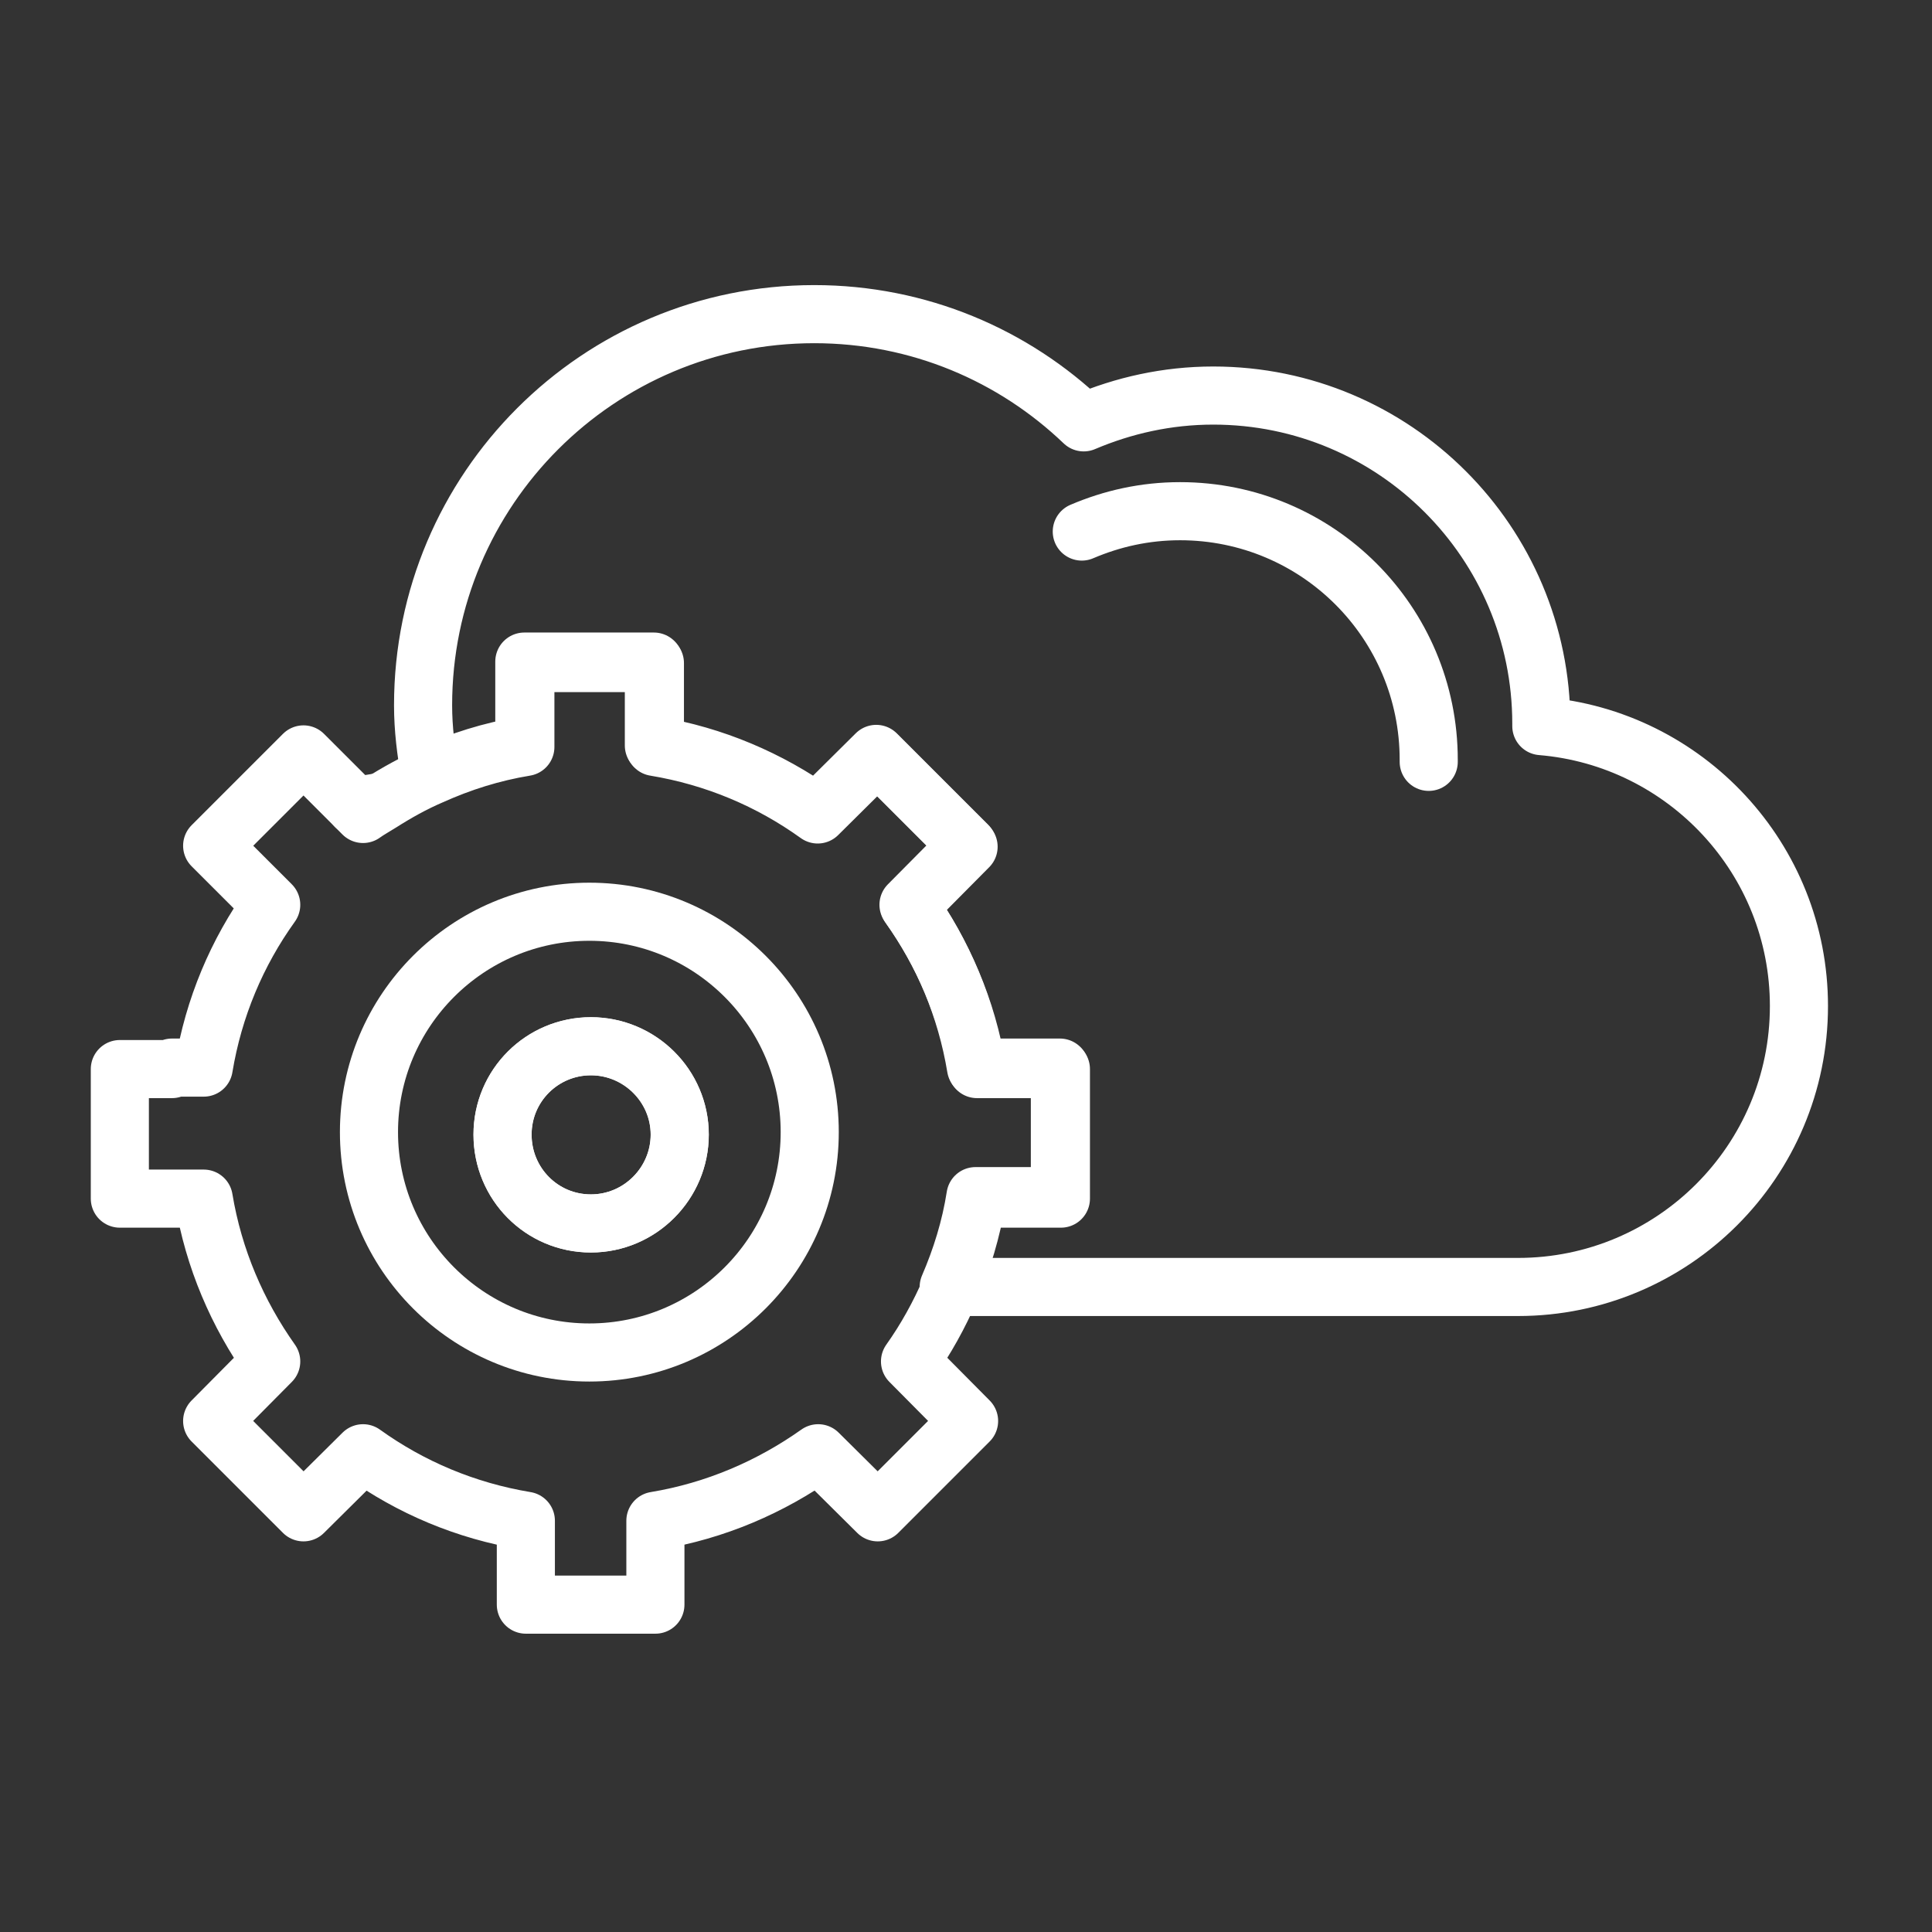
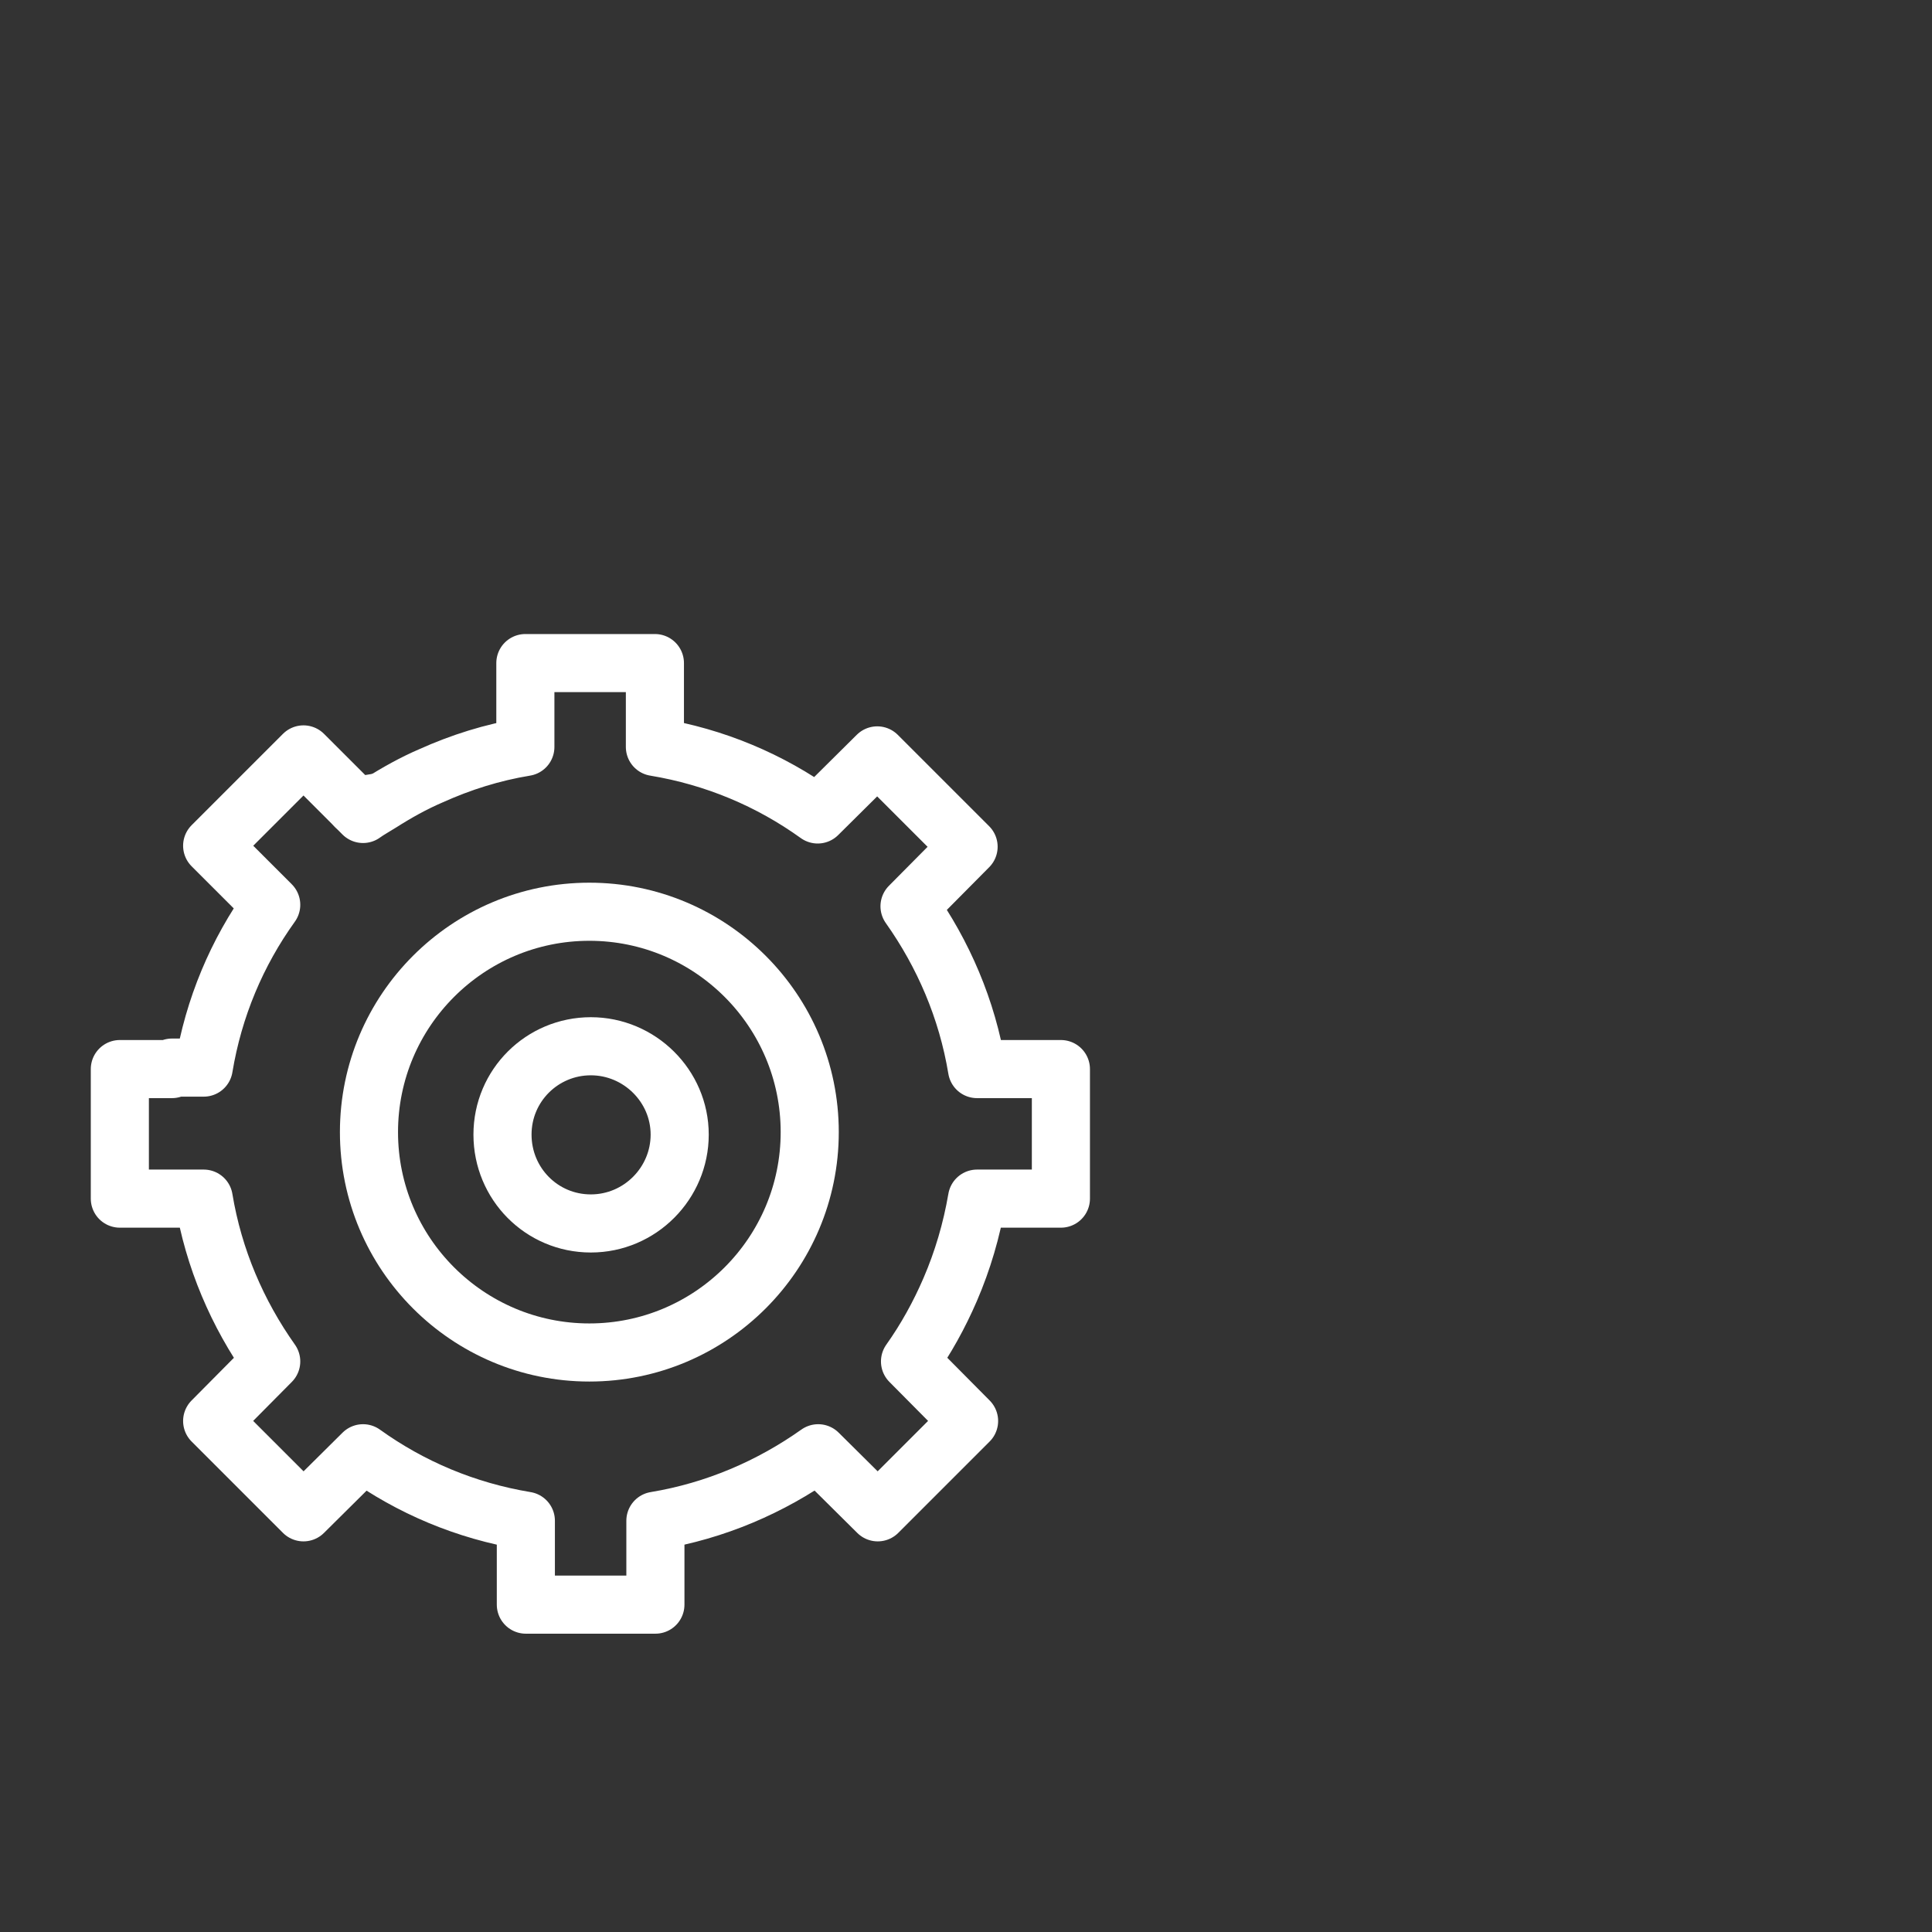
<svg xmlns="http://www.w3.org/2000/svg" width="133" height="133" viewBox="0 0 133 133" fill="none">
  <rect x="0" y="0" width="133" height="133" fill="#333333" stroke="none" />
-   <path d="M72.963 82.412V73.494H67.189C66.505 69.359 64.899 65.567 62.542 62.286L66.608 58.186L60.321 51.899L56.221 55.965C52.94 53.642 49.148 52.002 45.013 51.318V45.544H36.095V51.318C33.806 51.694 31.654 52.378 29.603 53.3C29.33 51.763 29.125 50.191 29.125 48.551C29.125 33.687 41.187 21.626 56.05 21.626C63.259 21.626 69.785 24.462 74.603 29.075C77.337 27.913 80.344 27.23 83.521 27.23C95.993 27.23 106.106 37.343 106.106 49.815C106.106 49.883 106.106 49.917 106.106 49.986C116.015 50.806 123.84 59.109 123.84 69.257C123.84 79.951 115.161 88.596 104.501 88.596H65.309C66.164 86.614 66.813 84.53 67.154 82.343H72.929L72.963 82.412Z" stroke="white" stroke-width="4" stroke-linecap="round" stroke-linejoin="round" />
-   <path d="M74.471 36.592C76.555 35.703 78.81 35.191 81.236 35.191C90.701 35.191 98.354 42.844 98.354 52.309C98.354 52.343 98.354 52.412 98.354 52.446" stroke="white" stroke-width="4" stroke-linecap="round" stroke-linejoin="round" />
-   <path d="M24.48 55.521C25.027 55.385 25.574 55.316 26.155 55.214C25.745 55.453 25.335 55.692 24.959 55.966L24.48 55.487V55.521Z" stroke="white" stroke-width="4" stroke-linecap="round" stroke-linejoin="round" />
+   <path d="M24.48 55.521C25.027 55.385 25.574 55.316 26.155 55.214C25.745 55.453 25.335 55.692 24.959 55.966V55.521Z" stroke="white" stroke-width="4" stroke-linecap="round" stroke-linejoin="round" />
  <path d="M11.838 73.494H14.024C14.708 69.359 16.314 65.567 18.671 62.286L16.485 60.1L14.605 58.221L20.892 51.934L24.514 55.555L24.992 56.034C25.368 55.76 25.813 55.521 26.188 55.282C27.316 54.564 28.478 53.915 29.674 53.403C31.724 52.48 33.876 51.797 36.166 51.421V45.647H45.084V51.421C49.218 52.104 53.011 53.71 56.291 56.068L60.391 52.002L66.678 58.289L62.612 62.389C64.935 65.669 66.576 69.462 67.259 73.596H73.033V82.514H67.259C66.883 84.701 66.268 86.785 65.414 88.767C64.662 90.51 63.739 92.184 62.646 93.722L66.712 97.822L60.425 104.109L56.325 100.043C53.045 102.366 49.252 104.006 45.118 104.69V110.464H36.2V104.69C32.065 104.006 28.273 102.4 24.992 100.043L20.892 104.109L14.605 97.822L18.671 93.722C16.348 90.441 14.708 86.649 14.024 82.514H8.25V73.596H11.838V73.494Z" stroke="white" stroke-width="4" stroke-linecap="round" stroke-linejoin="round" />
  <path d="M25.4 77.936C25.4 86.307 32.2 93.106 40.571 93.106C48.942 93.106 55.742 86.307 55.742 77.936C55.742 69.564 48.942 62.765 40.571 62.765C32.2 62.765 25.4 69.564 25.4 77.936ZM34.592 78.106C34.592 74.724 37.325 72.025 40.674 72.025C44.022 72.025 46.79 74.758 46.79 78.106C46.79 81.455 44.056 84.223 40.674 84.223C37.291 84.223 34.592 81.489 34.592 78.106Z" stroke="white" stroke-width="4" stroke-linecap="round" stroke-linejoin="round" />
-   <path d="M40.68 72.024C44.062 72.024 46.796 74.758 46.796 78.106C46.796 81.455 44.062 84.222 40.68 84.222C37.297 84.222 34.598 81.489 34.598 78.106C34.598 74.724 37.331 72.024 40.68 72.024Z" stroke="white" stroke-width="4" stroke-linecap="round" stroke-linejoin="round" />
</svg>